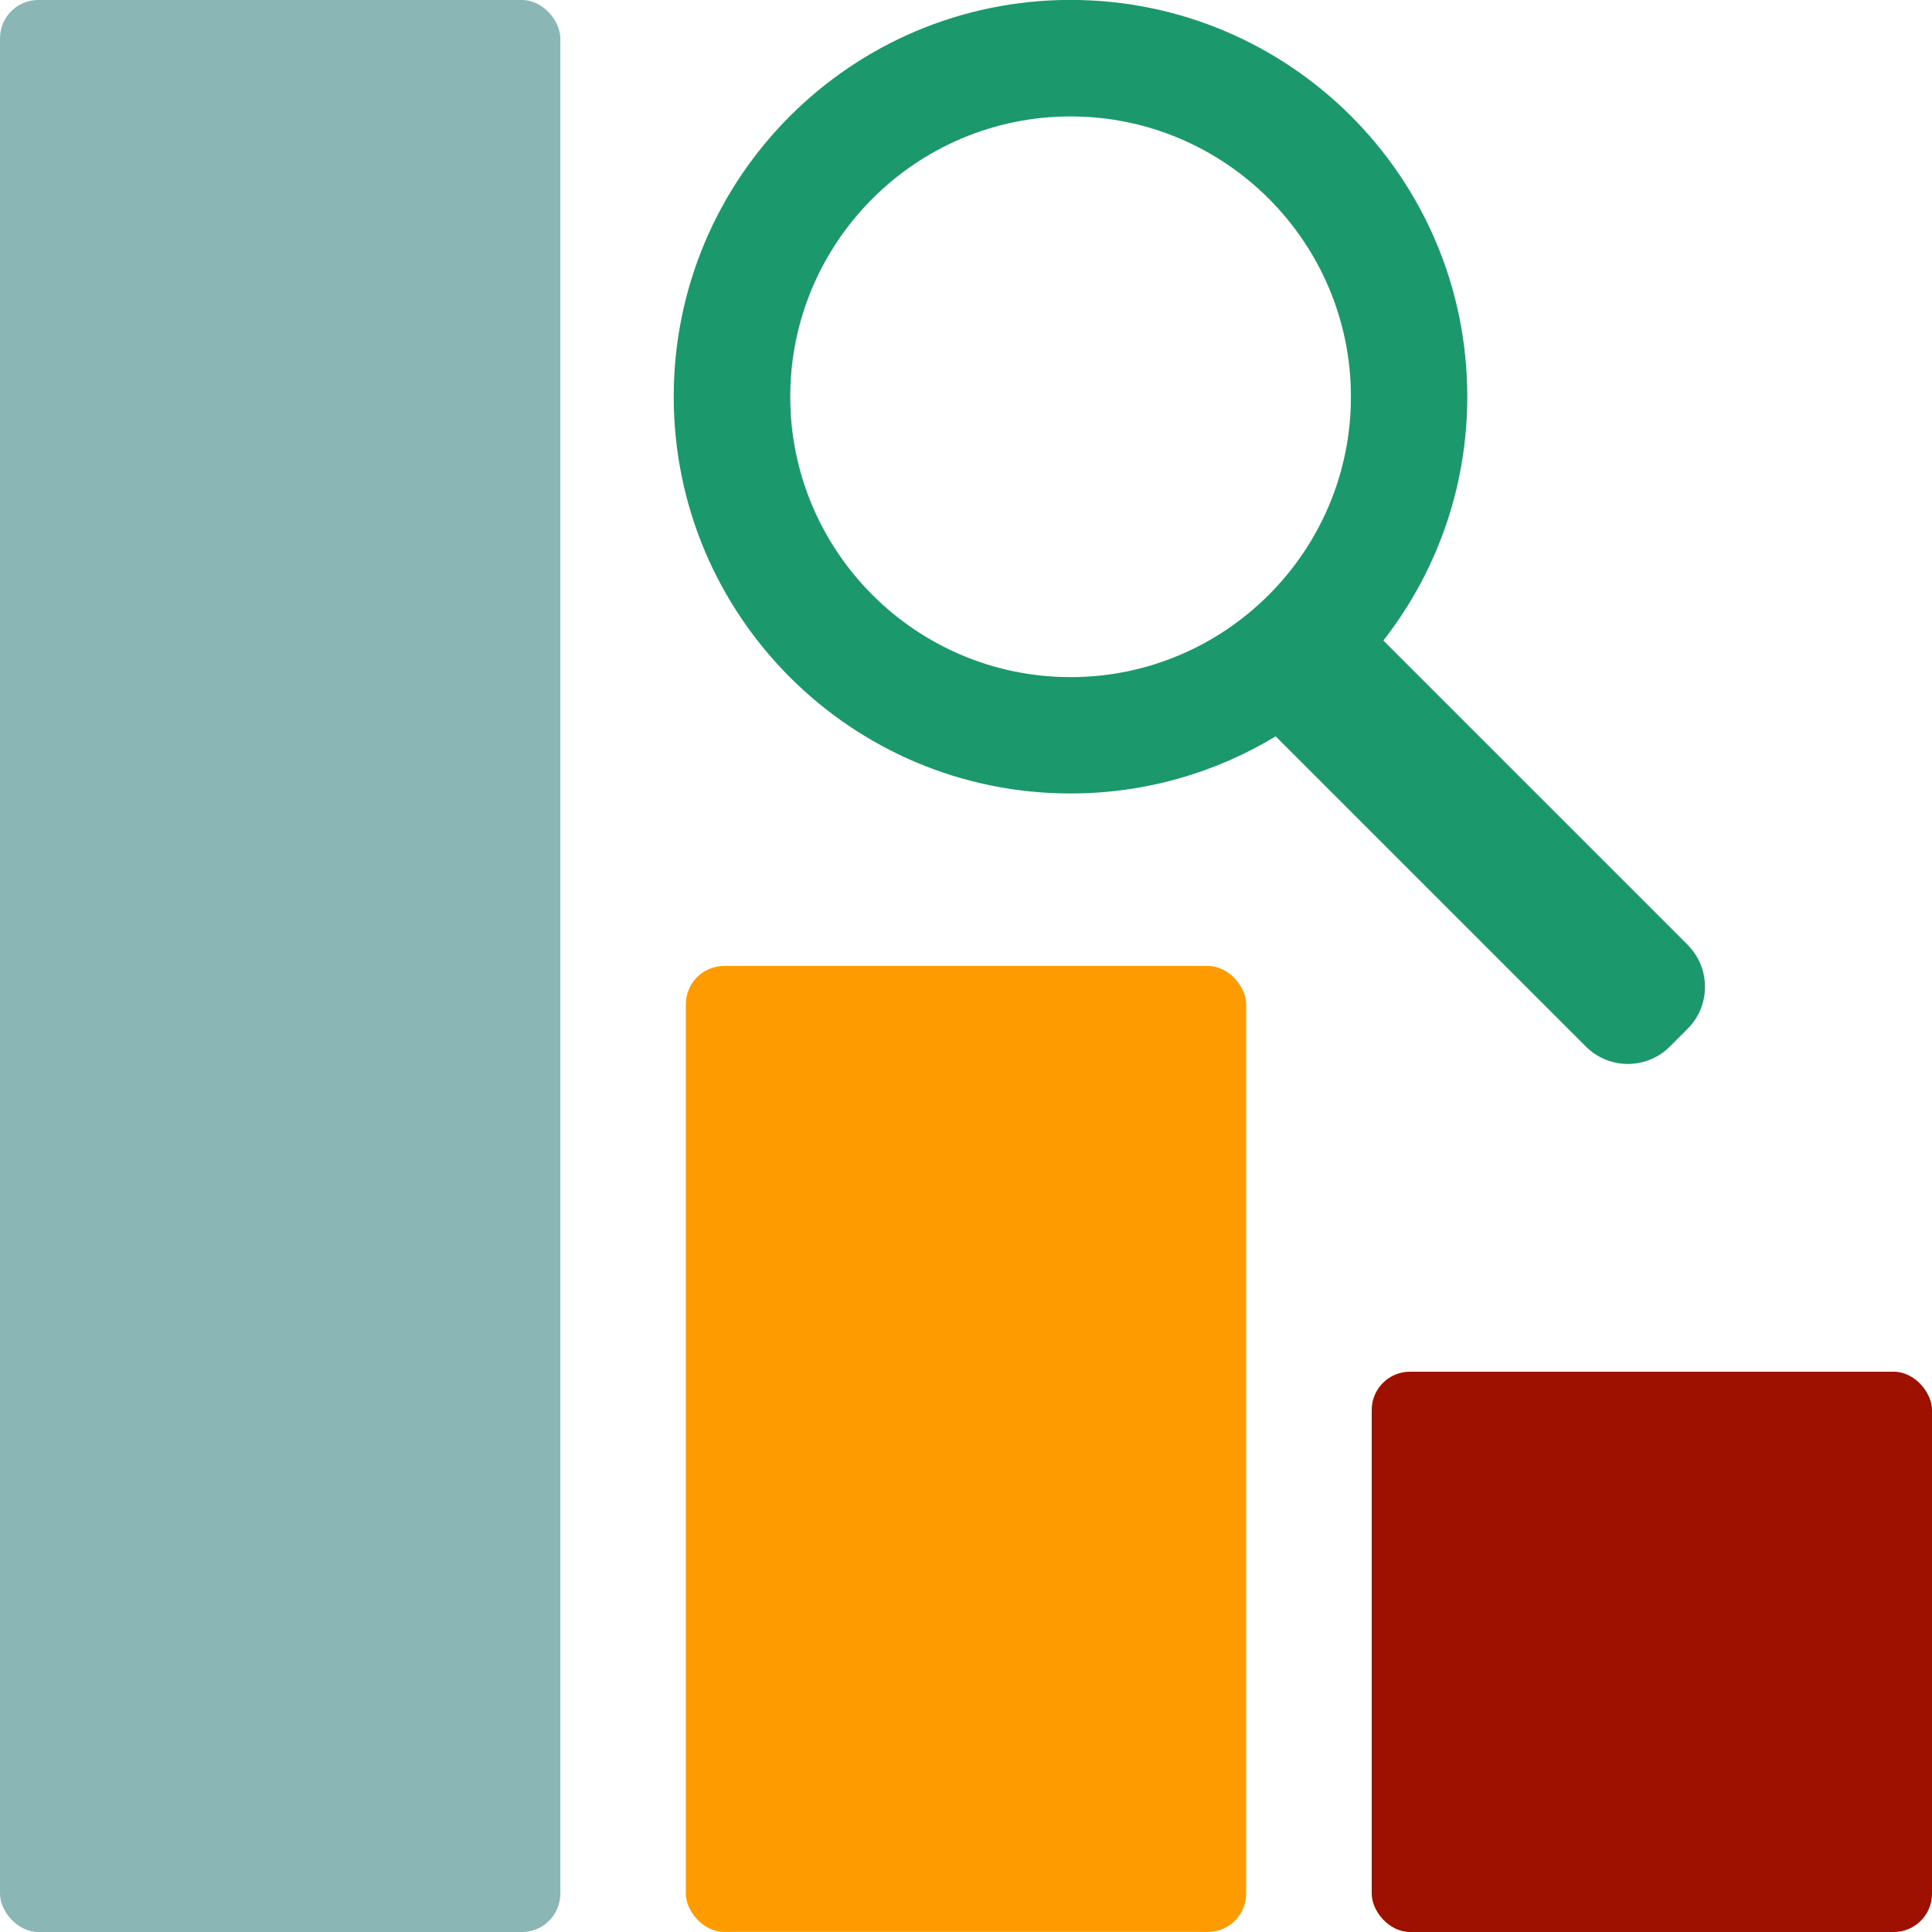
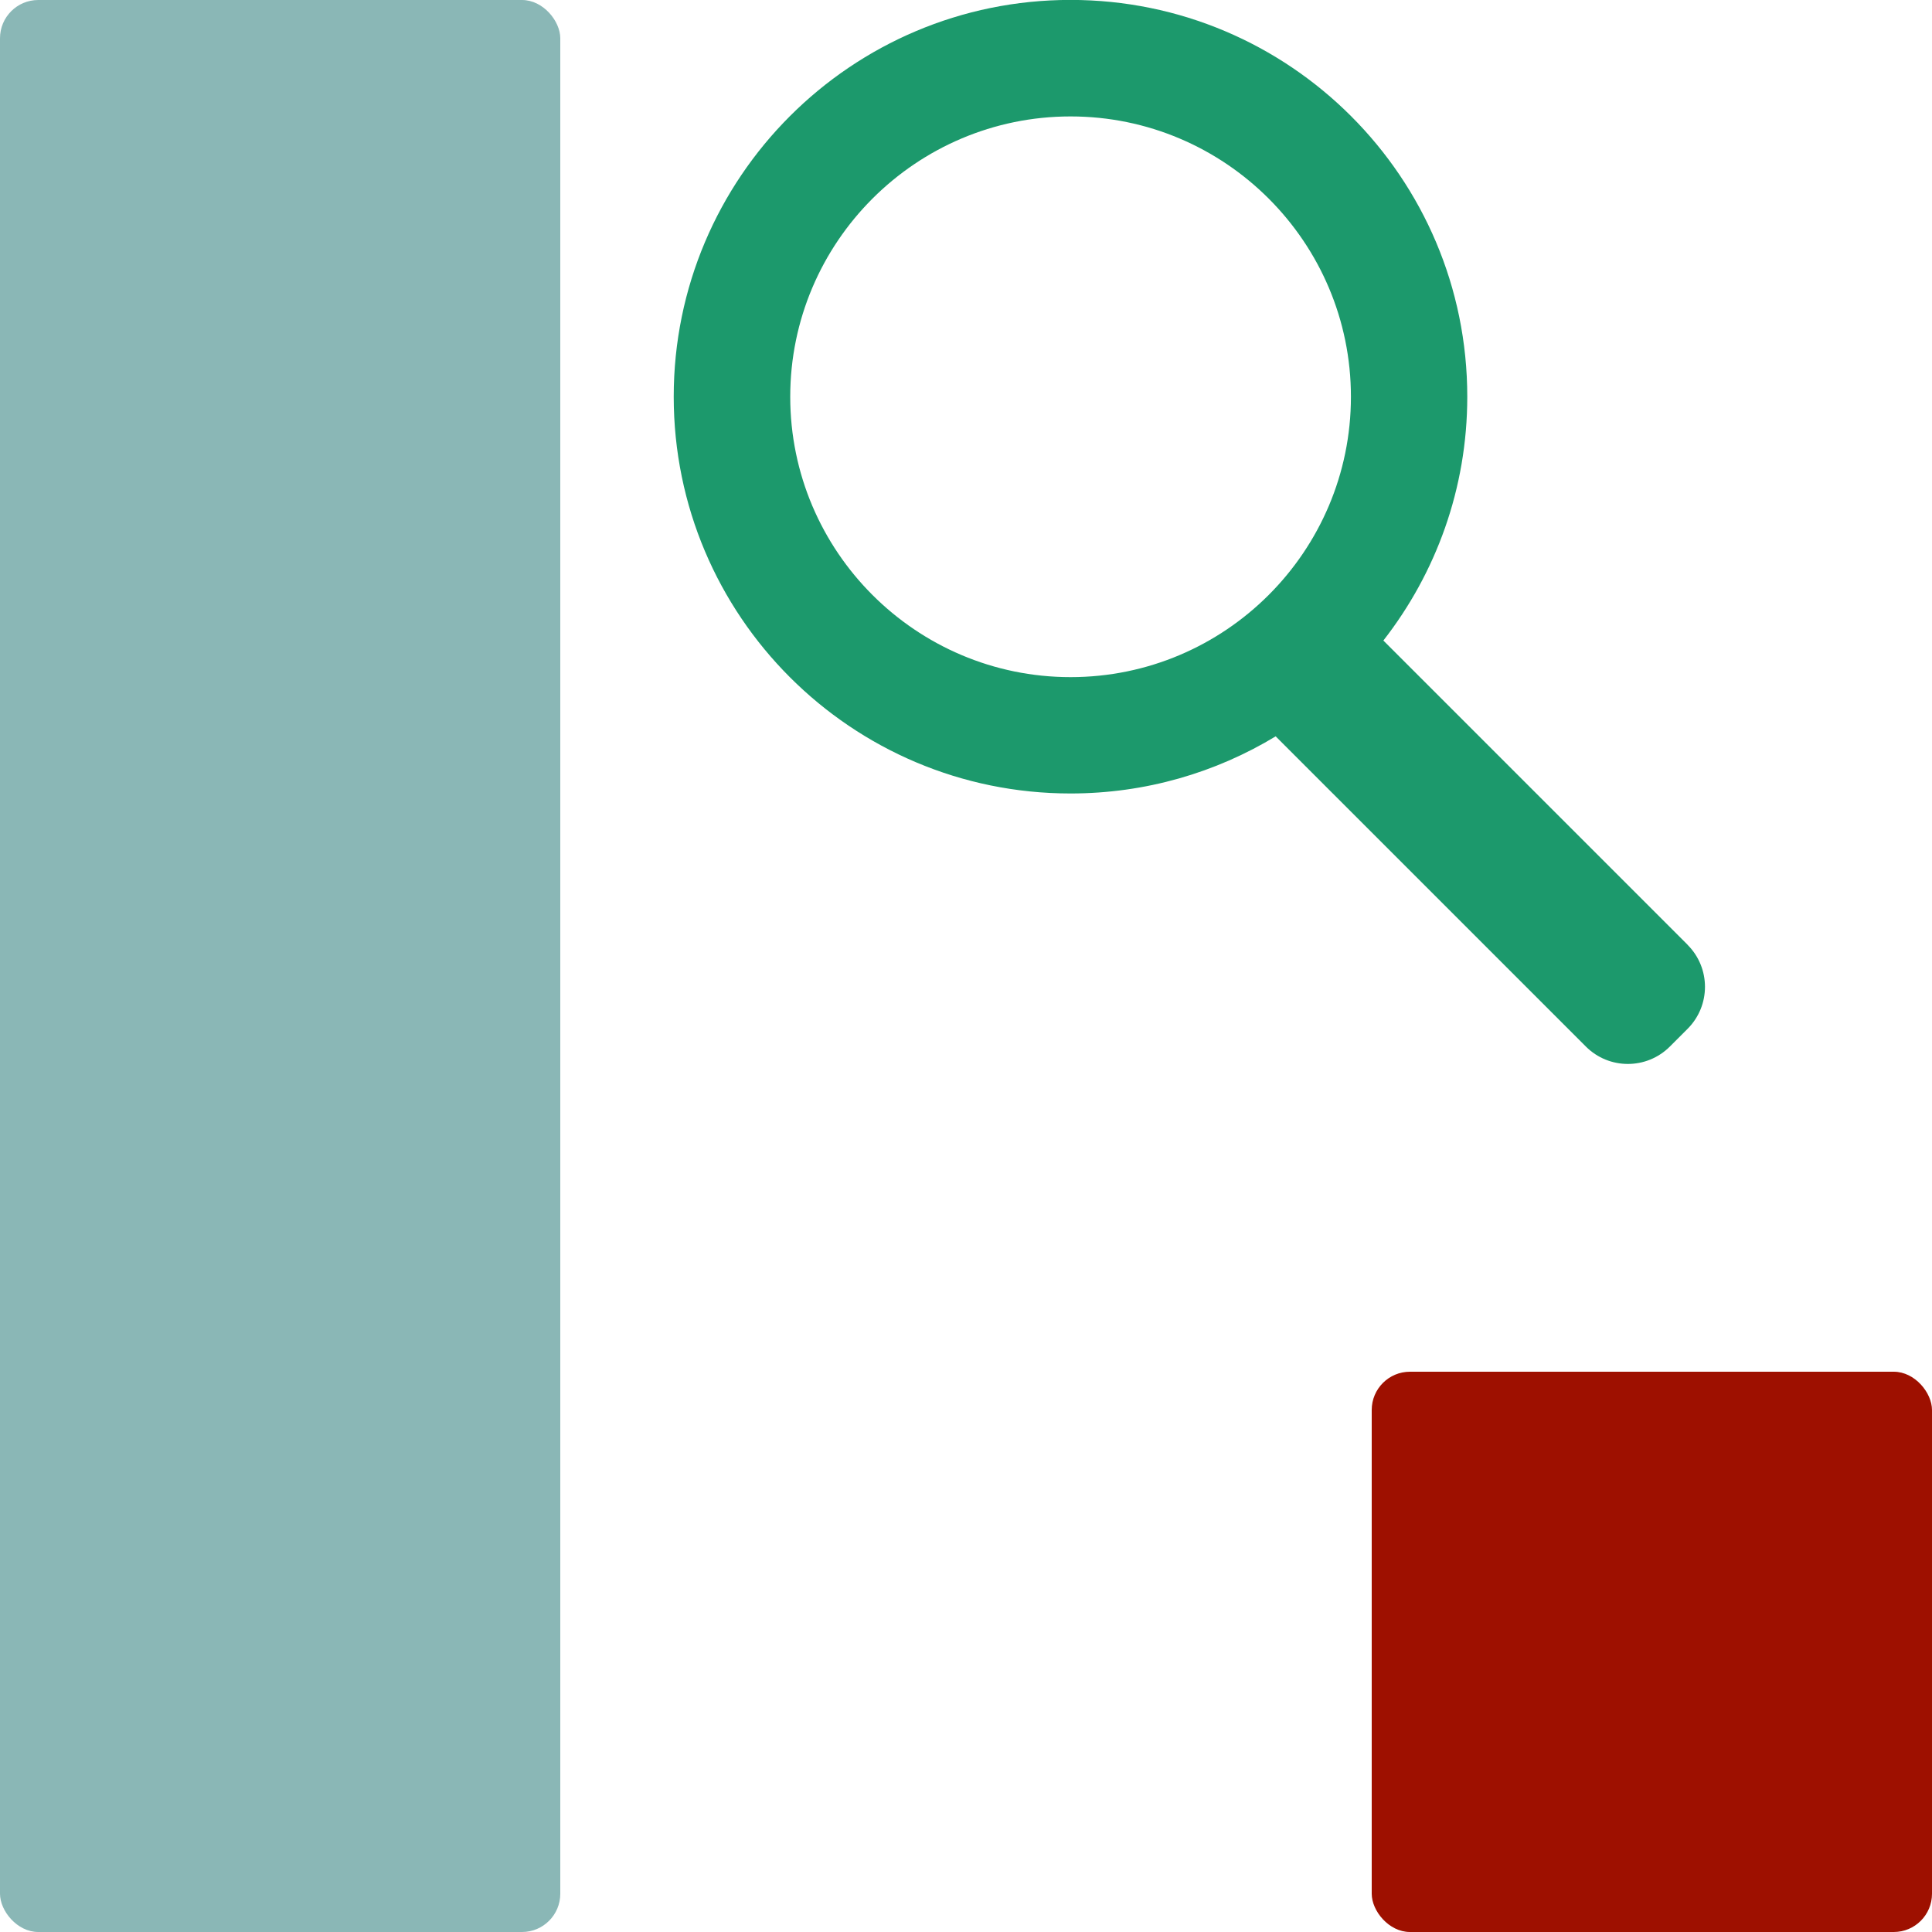
<svg xmlns="http://www.w3.org/2000/svg" id="Layer_2" viewBox="0 0 232.31 232.31">
  <defs>
    <style>.cls-1{fill:#fe9b00;}.cls-2{fill:#8ab7b6;}.cls-3{fill:#9e1000;}.cls-4{fill:#1c996c;}</style>
  </defs>
  <g id="Layer_1-2">
    <rect class="cls-2" x="0" y="0" width="67.37" height="232.31" rx="4.6" ry="4.6" />
-     <rect class="cls-1" x="82.47" y="116.15" width="67.37" height="116.15" rx="4.6" ry="4.6" />
    <rect class="cls-3" x="164.94" y="164.94" width="67.37" height="67.37" rx="4.6" ry="4.6" />
    <path class="cls-4" d="m202.93,113.61l-36.59-36.59c6.31-8.09,10.09-18.26,10.09-29.32,0-26.35-21.36-47.71-47.71-47.71s-47.71,21.36-47.71,47.71,21.36,47.71,47.71,47.71c9.03,0,17.47-2.51,24.67-6.87l37.3,37.3c2.79,2.79,7.31,2.79,10.1,0l2.13-2.13c2.79-2.79,2.79-7.31,0-10.1ZM95.02,47.71c0-18.58,15.12-33.71,33.71-33.71s33.71,15.12,33.71,33.71-15.12,33.71-33.71,33.71-33.71-15.12-33.71-33.71Z" />
  </g>
</svg>